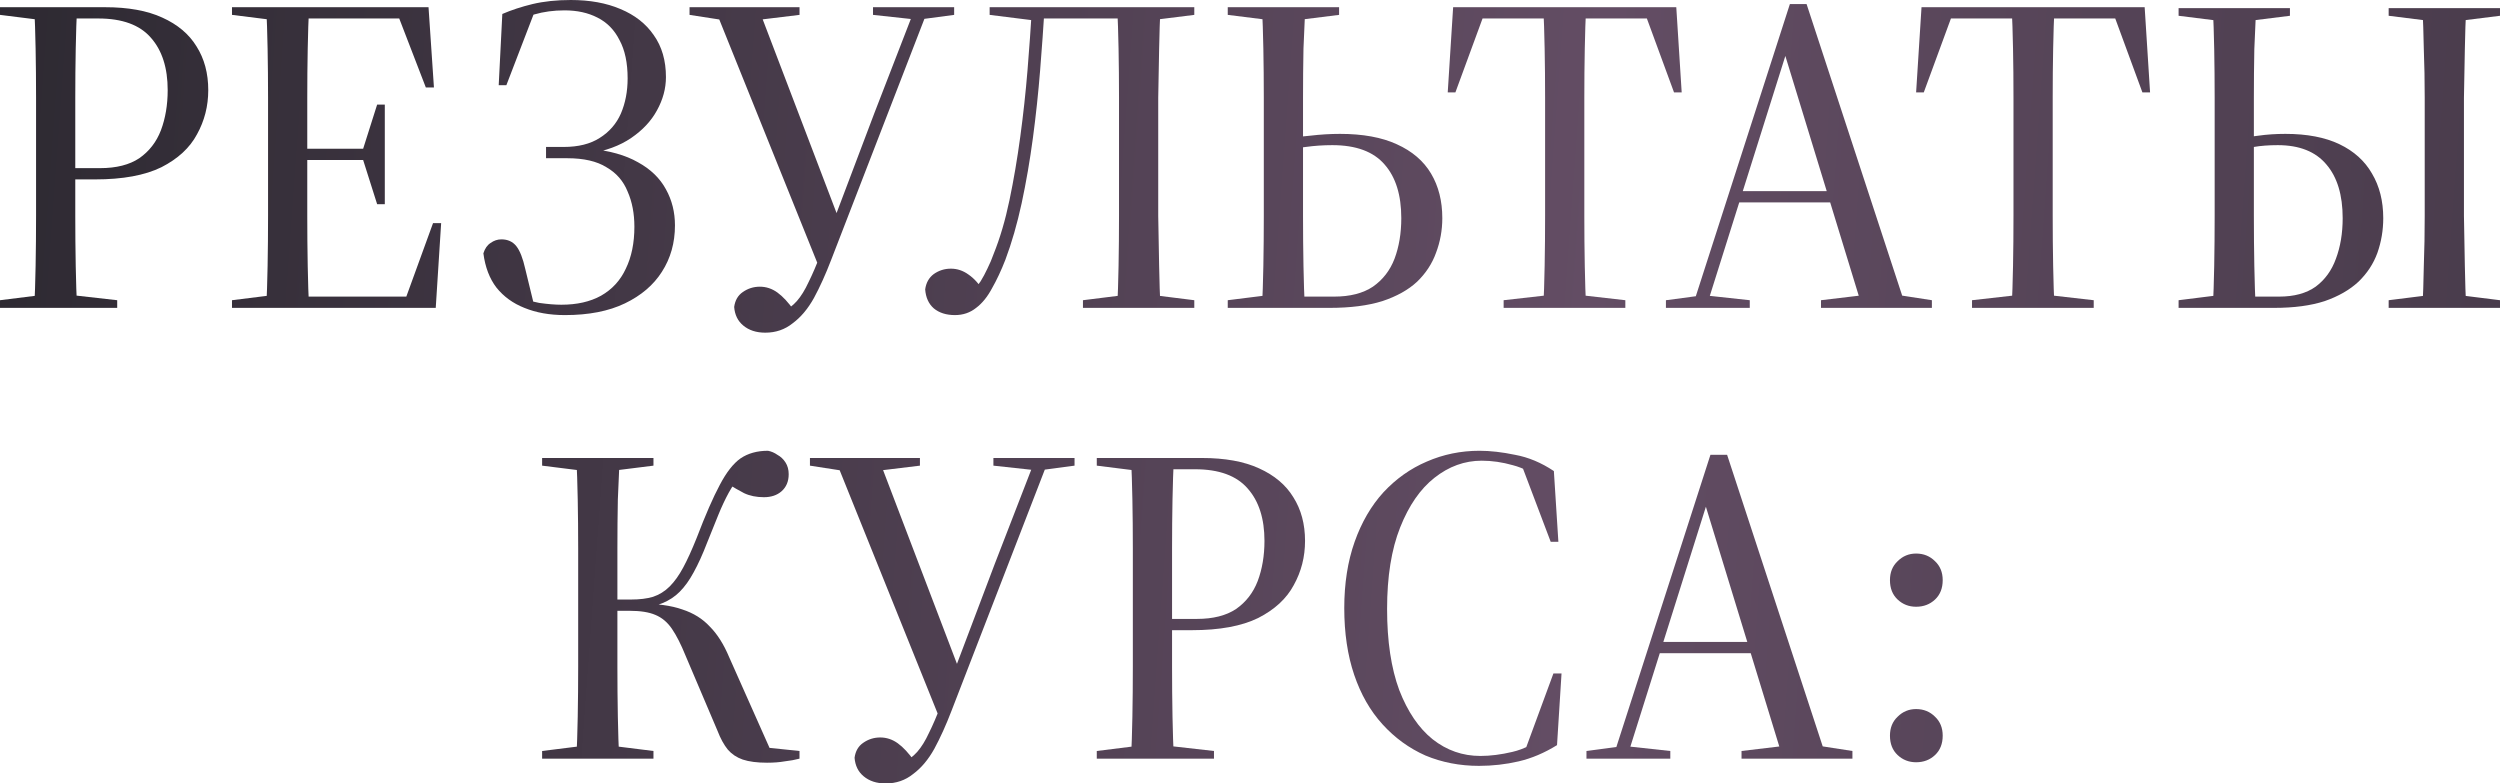
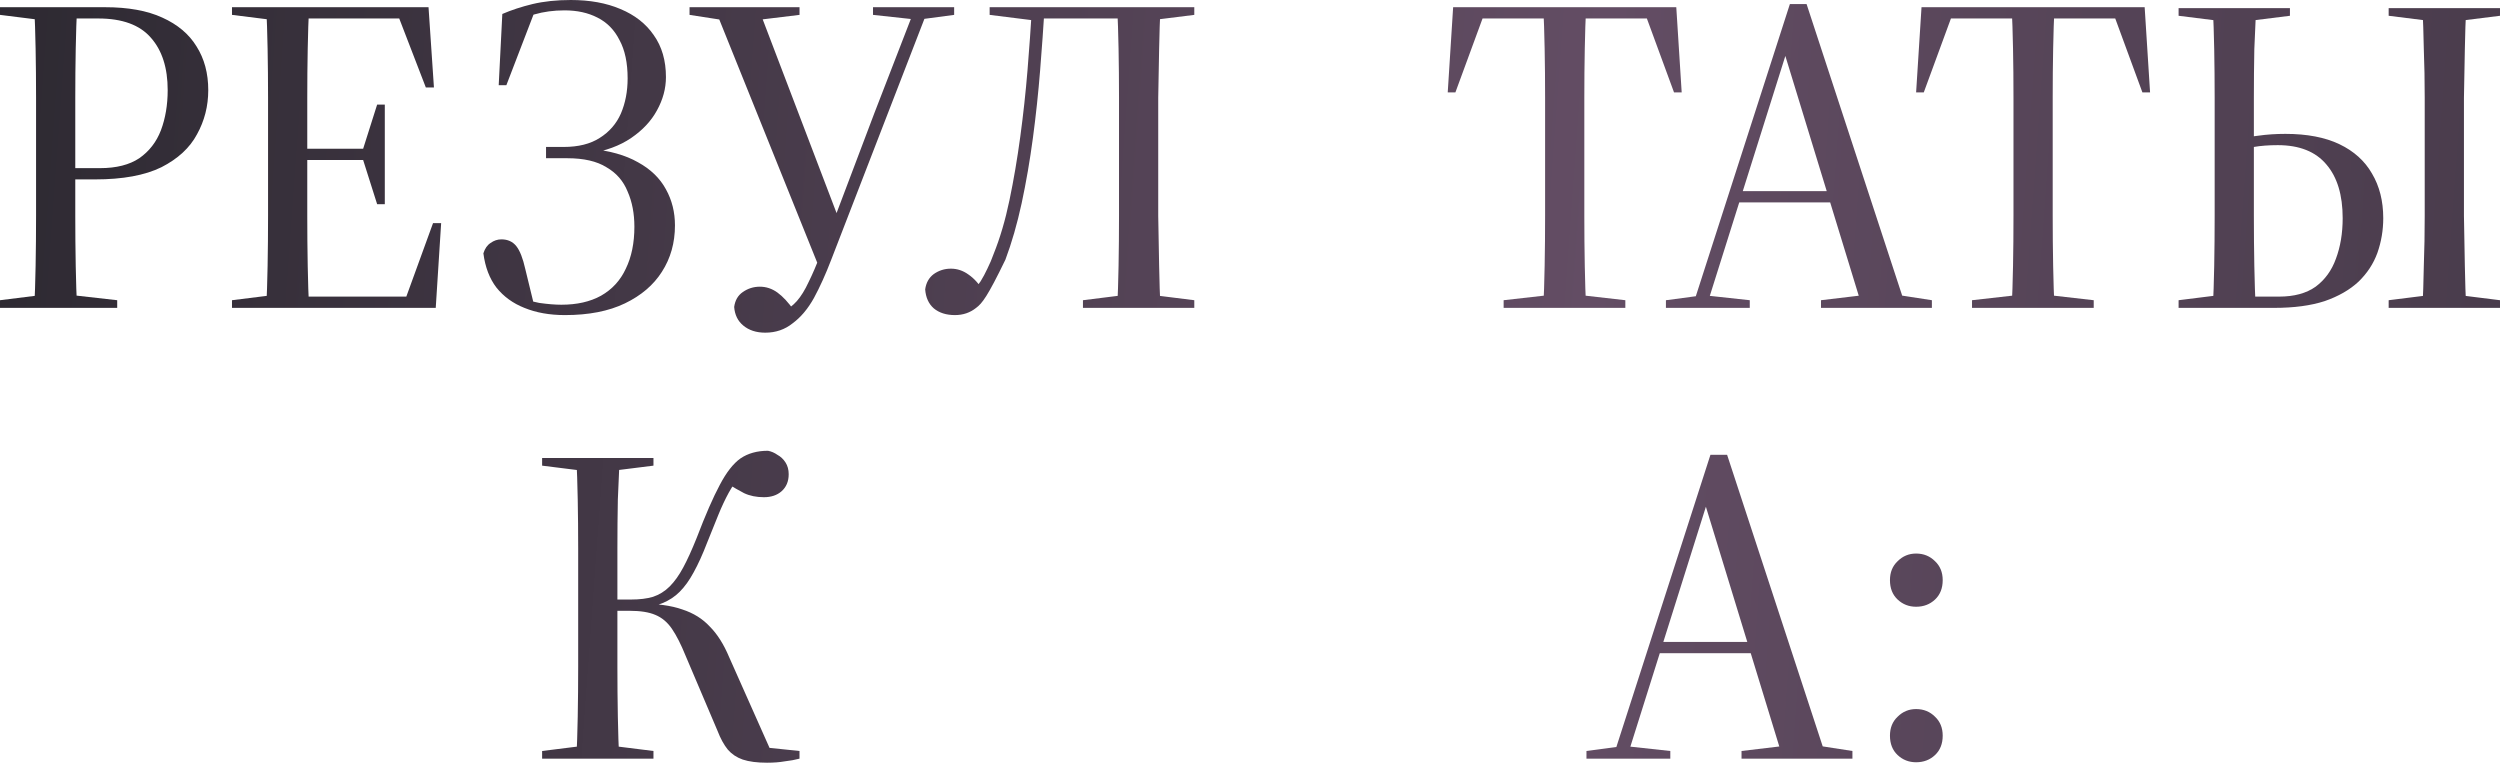
<svg xmlns="http://www.w3.org/2000/svg" viewBox="0 0 443.681 139.04" fill="none">
  <path d="M340.054 135.28C338.775 135.28 337.682 134.854 336.775 134C335.868 133.147 335.415 132 335.415 130.56C335.415 129.174 335.868 128.053 336.775 127.2C337.682 126.294 338.775 125.84 340.054 125.84C341.389 125.84 342.509 126.294 343.414 127.2C344.321 128.053 344.776 129.174 344.776 130.56C344.776 132 344.321 133.147 343.414 134C342.509 134.854 341.389 135.28 340.054 135.28ZM340.054 107.68C338.775 107.68 337.682 107.253 336.775 106.4C335.868 105.547 335.415 104.4 335.415 102.96C335.415 101.574 335.868 100.454 336.775 99.6C337.682 98.694 338.775 98.24 340.054 98.24C341.389 98.24 342.509 98.694 343.414 99.6C344.321 100.454 344.776 101.574 344.776 102.96C344.776 104.4 344.321 105.547 343.414 106.4C342.509 107.253 341.389 107.68 340.054 107.68Z" fill="url(#paint0_linear_3_2675)" />
  <path d="M281.554 134.64V133.28L287.555 132.48H289.075L296.434 133.28V134.64H281.554ZM286.195 134.64L303.555 80.72H306.515L324.194 134.64H316.436L302.035 87.6H303.475L303.155 88.64L288.675 134.64H286.195ZM293.634 115.92V113.92H314.356V115.92H293.634ZM309.074 134.64V133.28L317.795 132.24H322.035L328.754 133.28V134.64H309.074Z" fill="url(#paint1_linear_3_2675)" />
-   <path d="M262.489 135.92C259.077 135.92 255.903 135.307 252.97 134.08C250.091 132.8 247.557 130.96 245.37 128.56C243.183 126.16 241.503 123.227 240.33 119.76C239.156 116.293 238.57 112.347 238.57 107.92C238.57 103.547 239.183 99.627 240.41 96.16C241.636 92.693 243.343 89.76 245.53 87.36C247.77 84.96 250.331 83.147 253.21 81.92C256.142 80.64 259.262 80 262.569 80C264.489 80 266.596 80.24 268.89 80.72C271.238 81.147 273.53 82.107 275.769 83.6L276.569 96.16H275.209L270.09 82.64L274.01 83.6L274.33 85.6C272.302 84.053 270.355 83.04 268.491 82.56C266.623 82.027 264.784 81.76 262.969 81.76C259.929 81.76 257.13 82.773 254.57 84.8C252.063 86.773 250.036 89.707 248.49 93.6C246.943 97.493 246.17 102.32 246.17 108.08C246.17 113.787 246.89 118.587 248.33 122.48C249.823 126.32 251.796 129.227 254.25 131.2C256.757 133.173 259.582 134.16 262.729 134.16C264.489 134.16 266.383 133.92 268.411 133.44C270.49 132.96 272.542 131.893 274.57 130.24V132.32L270.65 133.2L275.689 119.52H277.129L276.329 132.24C274.09 133.627 271.823 134.587 269.53 135.12C267.236 135.653 264.889 135.92 262.489 135.92Z" fill="url(#paint2_linear_3_2675)" />
-   <path d="M194.648 134.64V133.28L202.969 132.24H206.249L215.448 133.28V134.64H194.648ZM200.728 134.64C200.835 132.507 200.915 130.026 200.968 127.2C201.022 124.32 201.048 121.36 201.048 118.32C201.048 115.226 201.048 112.266 201.048 109.44V105.92C201.048 103.2 201.048 100.347 201.048 97.36C201.048 94.32 201.022 91.413 200.968 88.64C200.915 85.866 200.835 83.413 200.728 81.28H208.328C208.222 83.413 208.142 85.866 208.088 88.64C208.035 91.413 208.008 94.32 208.008 97.36C208.008 100.347 208.008 103.2 208.008 105.92V109.44C208.008 112.266 208.008 115.226 208.008 118.32C208.008 121.36 208.035 124.32 208.088 127.2C208.142 130.026 208.222 132.507 208.328 134.64H200.728ZM203.848 111.84V109.84H212.409C215.288 109.84 217.608 109.253 219.368 108.08C221.128 106.853 222.408 105.2 223.208 103.12C224.008 100.986 224.408 98.613 224.408 96C224.408 92.053 223.422 88.96 221.448 86.72C219.475 84.427 216.355 83.28 212.088 83.28H203.848V81.28H213.288C217.395 81.28 220.782 81.893 223.448 83.12C226.168 84.347 228.195 86.053 229.528 88.24C230.915 90.426 231.609 93.013 231.609 96C231.609 98.827 230.942 101.44 229.608 103.84C228.328 106.24 226.222 108.186 223.288 109.68C220.355 111.12 216.435 111.84 211.528 111.84H203.848ZM194.648 82.64V81.28H206.089V83.68H202.969L194.648 82.64Z" fill="url(#paint3_linear_3_2675)" />
-   <path d="M151.662 134.48C151.822 133.306 152.329 132.427 153.182 131.84C154.089 131.2 155.102 130.88 156.222 130.88C157.342 130.88 158.382 131.226 159.342 131.92C160.302 132.613 161.289 133.68 162.302 135.12L158.622 136.56L159.982 135.36C161.102 134.933 162.035 134.293 162.782 133.44C163.529 132.587 164.222 131.466 164.862 130.08C165.556 128.693 166.276 127.013 167.022 125.04H167.102L176.542 100.08L183.822 81.28H186.222L168.862 126.16C167.902 128.666 166.889 130.907 165.822 132.88C164.756 134.8 163.502 136.293 162.062 137.36C160.675 138.48 159.049 139.04 157.182 139.04C155.582 139.04 154.275 138.613 153.262 137.76C152.302 136.96 151.769 135.867 151.662 134.48ZM143.742 82.64V81.28H163.262V82.64L154.702 83.68H150.462L143.742 82.64ZM176.302 82.64V81.28H190.702V82.64L184.702 83.44H183.662L176.302 82.64ZM166.862 127.76L148.142 81.28H155.902L170.302 119.04L166.862 127.76Z" fill="url(#paint4_linear_3_2675)" />
  <path d="M96.211 134.64V133.28L104.531 132.24H107.651L115.971 133.28V134.64H96.211ZM96.211 82.64V81.28H115.971V82.64L107.651 83.68H104.531L96.211 82.64ZM102.291 134.64C102.397 132.507 102.477 130.027 102.531 127.2C102.584 124.32 102.611 121.36 102.611 118.32C102.611 115.227 102.611 112.267 102.611 109.44V105.92C102.611 103.2 102.611 100.347 102.611 97.36C102.611 94.32 102.584 91.413 102.531 88.64C102.477 85.867 102.397 83.413 102.291 81.28H109.971C109.864 83.413 109.758 85.867 109.651 88.64C109.598 91.413 109.571 94.32 109.571 97.36C109.571 100.347 109.571 103.2 109.571 105.92V109.44C109.571 112.267 109.571 115.227 109.571 118.32C109.571 121.36 109.598 124.32 109.651 127.2C109.704 130.027 109.784 132.507 109.891 134.64H102.291ZM127.331 129.68L121.651 116.32C120.851 114.347 120.051 112.773 119.251 111.6C118.451 110.427 117.464 109.6 116.291 109.12C115.171 108.64 113.651 108.4 111.731 108.4H106.851V106.4H111.971C113.518 106.4 114.824 106.24 115.891 105.92C117.011 105.547 117.998 104.933 118.851 104.08C119.704 103.227 120.504 102.107 121.251 100.72C121.998 99.333 122.798 97.573 123.651 95.44C125.198 91.387 126.558 88.267 127.731 86.08C128.904 83.84 130.131 82.267 131.411 81.36C132.744 80.453 134.371 80 136.291 80C136.878 80.107 137.438 80.347 137.971 80.72C138.558 81.04 139.038 81.493 139.411 82.08C139.784 82.667 139.971 83.36 139.971 84.16C139.971 85.44 139.544 86.453 138.691 87.2C137.891 87.893 136.851 88.24 135.571 88.24C134.238 88.24 133.064 88 132.051 87.52C131.038 86.987 130.158 86.48 129.411 86L131.731 84.08C130.771 85.147 129.971 86.267 129.331 87.44C128.691 88.613 128.078 89.92 127.491 91.36C126.904 92.8 126.238 94.453 125.491 96.32C124.691 98.4 123.891 100.16 123.091 101.6C122.344 102.987 121.518 104.133 120.611 105.04C119.758 105.893 118.744 106.56 117.571 107.04C116.398 107.52 114.984 107.867 113.331 108.08L113.491 107.12C116.584 107.12 119.118 107.467 121.091 108.16C123.064 108.8 124.691 109.813 125.971 111.2C127.304 112.533 128.451 114.347 129.411 116.64L136.851 133.36L133.411 132.4L141.891 133.28V134.64C141.091 134.853 140.211 135.013 139.251 135.12C138.344 135.28 137.304 135.36 136.131 135.36C134.371 135.36 132.931 135.173 131.811 134.8C130.744 134.427 129.864 133.84 129.171 133.04C128.478 132.187 127.864 131.067 127.331 129.68Z" fill="url(#paint5_linear_3_2675)" />
  <path d="M396.001 54.64V52.64H404.482C407.146 52.64 409.309 52.053 410.961 50.88C412.613 49.653 413.813 48 414.56 45.92C415.36 43.787 415.76 41.387 415.76 38.72C415.76 34.613 414.8 31.44 412.88 29.2C410.961 26.907 408.081 25.76 404.242 25.76C402.64 25.76 401.227 25.867 400 26.08C398.828 26.24 397.493 26.48 396.001 26.8V24.8C397.708 24.48 399.308 24.24 400.8 24.08C402.295 23.867 403.894 23.76 405.602 23.76C409.441 23.76 412.641 24.373 415.2 25.6C417.76 26.827 419.679 28.56 420.962 30.8C422.294 33.04 422.961 35.68 422.961 38.72C422.961 40.853 422.614 42.907 421.922 44.88C421.227 46.8 420.107 48.507 418.56 50C417.015 51.44 415.015 52.587 412.561 53.44C410.108 54.24 407.121 54.64 403.599 54.64H396.001ZM392.721 54.64C392.826 52.507 392.906 50.027 392.961 47.2C393.014 44.32 393.041 41.36 393.041 38.32C393.041 35.226 393.041 32.267 393.041 29.44V25.92C393.041 23.2 393.041 20.347 393.041 17.36C393.041 14.373 393.014 11.493 392.961 8.72C392.906 5.947 392.826 3.52 392.721 1.44H400.4C400.295 3.52 400.187 5.947 400.08 8.72C400.027 11.493 400 14.373 400 17.36C400 20.347 400 23.2 400 25.92V29.44C400 32.267 400 35.226 400 38.32C400 41.36 400.027 44.32 400.08 47.2C400.135 50.027 400.215 52.507 400.32 54.64H392.721ZM429.92 54.64C430.028 52.507 430.108 50.027 430.16 47.2C430.268 44.32 430.32 41.36 430.32 38.32C430.32 35.226 430.32 32.267 430.32 29.44V25.92C430.32 23.2 430.32 20.347 430.32 17.36C430.32 14.373 430.268 11.493 430.16 8.72C430.108 5.947 430.028 3.52 429.92 1.44H437.682C437.574 3.52 437.494 5.947 437.442 8.72C437.387 11.493 437.334 14.373 437.282 17.36C437.282 20.347 437.282 23.2 437.282 25.92V29.44C437.282 32.267 437.282 35.226 437.282 38.32C437.334 41.36 437.387 44.32 437.442 47.2C437.494 50.027 437.574 52.507 437.682 54.64H429.92ZM386.64 2.8V1.44H406.401V2.8L398.08 3.84H394.961L386.64 2.8ZM423.921 54.64V53.28L432.24 52.24H435.359L443.681 53.28V54.64H423.921ZM423.921 2.8V1.44H443.681V2.8L435.359 3.84H432.24L423.921 2.8ZM386.64 54.64V53.28L394.961 52.24H398.08L398.32 54.64H386.64Z" fill="url(#paint6_linear_3_2675)" />
  <path d="M349.978 54.64V53.28L359.179 52.24H362.458L371.577 53.28V54.64H349.978ZM357.017 54.64C357.124 52.507 357.204 50.026 357.257 47.2C357.312 44.32 357.337 41.36 357.337 38.32C357.337 35.226 357.337 32.266 357.337 29.44V25.92C357.337 23.2 357.337 20.346 357.337 17.36C357.337 14.32 357.312 11.413 357.257 8.64C357.204 5.866 357.124 3.413 357.017 1.28H364.618C364.511 3.413 364.431 5.866 364.378 8.64C364.323 11.413 364.298 14.32 364.298 17.36C364.298 20.346 364.298 23.2 364.298 25.92V29.44C364.298 32.266 364.298 35.226 364.298 38.32C364.298 41.36 364.323 44.32 364.378 47.2C364.431 50.026 364.511 52.507 364.618 54.64H357.017ZM340.057 16.4L341.017 1.28H380.618L381.578 16.4H380.218L375.016 2.24L378.058 3.28H343.579L346.618 2.24L341.417 16.4H340.057Z" fill="url(#paint7_linear_3_2675)" />
  <path d="M295.656 54.64V53.28L301.655 52.48H303.175L310.536 53.28V54.64H295.656ZM300.296 54.64L317.655 0.72H320.617L338.297 54.64H330.536L316.136 7.6H317.575L317.255 8.64L302.775 54.64H300.296ZM307.737 35.92V33.92H328.456V35.92H307.737ZM323.177 54.64V53.28L331.896 52.24H336.137L342.856 53.28V54.64H323.177Z" fill="url(#paint8_linear_3_2675)" />
  <path d="M266.853 54.64V53.28L276.052 52.24H279.334L288.452 53.28V54.64H266.853ZM273.892 54.64C274 52.507 274.08 50.026 274.132 47.2C274.187 44.32 274.212 41.36 274.212 38.32C274.212 35.226 274.212 32.266 274.212 29.44V25.92C274.212 23.2 274.212 20.346 274.212 17.36C274.212 14.32 274.187 11.413 274.132 8.64C274.08 5.866 274 3.413 273.892 1.28H281.494C281.386 3.413 281.306 5.866 281.254 8.64C281.199 11.413 281.174 14.32 281.174 17.36C281.174 20.346 281.174 23.2 281.174 25.92V29.44C281.174 32.266 281.174 35.226 281.174 38.32C281.174 41.36 281.199 44.32 281.254 47.2C281.306 50.026 281.386 52.507 281.494 54.64H273.892ZM256.932 16.4L257.892 1.28H297.494L298.453 16.4H297.094L291.892 2.24L294.931 3.28H260.452L263.494 2.24L258.292 16.4H256.932Z" fill="url(#paint9_linear_3_2675)" />
-   <path d="M227.251 54.64V52.64H236.77C239.597 52.64 241.891 52.053 243.651 50.88C245.411 49.653 246.691 48 247.491 45.92C248.291 43.786 248.691 41.387 248.691 38.72C248.691 34.613 247.704 31.44 245.731 29.2C243.757 26.907 240.664 25.76 236.451 25.76C234.851 25.76 233.277 25.866 231.731 26.08C230.237 26.24 228.744 26.48 227.251 26.8V24.8C228.957 24.48 230.717 24.24 232.531 24.08C234.344 23.866 236.104 23.76 237.811 23.76C241.864 23.76 245.224 24.373 247.891 25.6C250.611 26.827 252.638 28.56 253.97 30.8C255.305 33.04 255.97 35.68 255.97 38.72C255.97 40.853 255.598 42.907 254.85 44.88C254.158 46.8 253.038 48.506 251.491 50C249.944 51.44 247.891 52.587 245.331 53.44C242.771 54.24 239.651 54.64 235.971 54.64H227.251ZM223.97 54.64C224.077 52.507 224.157 50.026 224.211 47.2C224.264 44.32 224.291 41.36 224.291 38.32C224.291 35.226 224.291 32.266 224.291 29.44V25.92C224.291 23.2 224.291 20.346 224.291 17.36C224.291 14.32 224.264 11.413 224.211 8.64C224.157 5.866 224.077 3.413 223.97 1.28H231.651C231.544 3.413 231.437 5.866 231.331 8.64C231.277 11.413 231.251 14.32 231.251 17.36C231.251 20.346 231.251 23.2 231.251 25.92V29.44C231.251 32.266 231.251 35.226 231.251 38.32C231.251 41.36 231.277 44.32 231.331 47.2C231.384 50.026 231.464 52.507 231.571 54.64H223.97ZM217.891 2.64V1.28H237.651V2.64L229.331 3.68H226.211L217.891 2.64ZM217.891 54.64V53.28L226.211 52.24H229.331L229.571 54.64H217.891Z" fill="url(#paint10_linear_3_2675)" />
-   <path d="M164.194 51.36C164.354 50.186 164.861 49.28 165.714 48.64C166.621 48 167.634 47.68 168.754 47.68C169.874 47.68 170.914 48.026 171.874 48.72C172.888 49.413 173.794 50.426 174.594 51.76V52.48H172.674V51.68C173.154 51.147 173.608 50.56 174.034 49.92C174.461 49.227 174.861 48.48 175.234 47.68C175.661 46.826 176.034 45.947 176.354 45.04C177.474 42.266 178.408 39.093 179.154 35.52C179.901 31.947 180.541 28.186 181.074 24.24C181.608 20.293 182.034 16.373 182.354 12.48C182.674 8.533 182.941 4.8 183.154 1.28H185.394C185.181 4.746 184.914 8.48 184.594 12.48C184.274 16.48 183.848 20.48 183.314 24.48C182.781 28.48 182.114 32.346 181.314 36.08C180.514 39.76 179.554 43.093 178.434 46.08C177.688 48 176.888 49.706 176.034 51.2C175.234 52.693 174.301 53.84 173.234 54.64C172.168 55.493 170.914 55.92 169.474 55.92C167.928 55.92 166.674 55.52 165.714 54.72C164.808 53.92 164.301 52.8 164.194 51.36ZM198.274 54.64C198.381 52.507 198.461 50.026 198.514 47.2C198.568 44.32 198.594 41.36 198.594 38.32C198.594 35.226 198.594 32.266 198.594 29.44V25.92C198.594 23.2 198.594 20.346 198.594 17.36C198.594 14.32 198.568 11.413 198.514 8.64C198.461 5.866 198.381 3.413 198.274 1.28H205.954C205.848 3.413 205.768 5.866 205.714 8.64C205.661 11.413 205.608 14.32 205.554 17.36C205.554 20.346 205.554 23.2 205.554 25.92V29.44C205.554 32.266 205.554 35.226 205.554 38.32C205.608 41.36 205.661 44.32 205.714 47.2C205.768 50.026 205.848 52.507 205.954 54.64H198.274ZM192.194 54.64V53.28L200.514 52.24H203.634L211.954 53.28V54.64H192.194ZM175.634 2.64V1.28H184.274L184.034 3.68H183.954L175.634 2.64ZM200.514 3.68L200.194 1.28H211.954V2.64L203.634 3.68H200.514ZM183.714 3.28V1.28H202.194V3.28H183.714Z" fill="url(#paint11_linear_3_2675)" />
+   <path d="M164.194 51.36C164.354 50.186 164.861 49.28 165.714 48.64C166.621 48 167.634 47.68 168.754 47.68C169.874 47.68 170.914 48.026 171.874 48.72C172.888 49.413 173.794 50.426 174.594 51.76V52.48H172.674V51.68C173.154 51.147 173.608 50.56 174.034 49.92C174.461 49.227 174.861 48.48 175.234 47.68C175.661 46.826 176.034 45.947 176.354 45.04C177.474 42.266 178.408 39.093 179.154 35.52C179.901 31.947 180.541 28.186 181.074 24.24C181.608 20.293 182.034 16.373 182.354 12.48C182.674 8.533 182.941 4.8 183.154 1.28H185.394C185.181 4.746 184.914 8.48 184.594 12.48C184.274 16.48 183.848 20.48 183.314 24.48C182.781 28.48 182.114 32.346 181.314 36.08C180.514 39.76 179.554 43.093 178.434 46.08C175.234 52.693 174.301 53.84 173.234 54.64C172.168 55.493 170.914 55.92 169.474 55.92C167.928 55.92 166.674 55.52 165.714 54.72C164.808 53.92 164.301 52.8 164.194 51.36ZM198.274 54.64C198.381 52.507 198.461 50.026 198.514 47.2C198.568 44.32 198.594 41.36 198.594 38.32C198.594 35.226 198.594 32.266 198.594 29.44V25.92C198.594 23.2 198.594 20.346 198.594 17.36C198.594 14.32 198.568 11.413 198.514 8.64C198.461 5.866 198.381 3.413 198.274 1.28H205.954C205.848 3.413 205.768 5.866 205.714 8.64C205.661 11.413 205.608 14.32 205.554 17.36C205.554 20.346 205.554 23.2 205.554 25.92V29.44C205.554 32.266 205.554 35.226 205.554 38.32C205.608 41.36 205.661 44.32 205.714 47.2C205.768 50.026 205.848 52.507 205.954 54.64H198.274ZM192.194 54.64V53.28L200.514 52.24H203.634L211.954 53.28V54.64H192.194ZM175.634 2.64V1.28H184.274L184.034 3.68H183.954L175.634 2.64ZM200.514 3.68L200.194 1.28H211.954V2.64L203.634 3.68H200.514ZM183.714 3.28V1.28H202.194V3.28H183.714Z" fill="url(#paint11_linear_3_2675)" />
  <path d="M130.295 54.48C130.455 53.306 130.962 52.427 131.815 51.84C132.722 51.2 133.735 50.88 134.855 50.88C135.975 50.88 137.015 51.226 137.975 51.92C138.935 52.613 139.922 53.68 140.935 55.12L137.255 56.56L138.615 55.36C139.735 54.933 140.668 54.293 141.415 53.44C142.162 52.587 142.855 51.466 143.495 50.08C144.188 48.693 144.908 47.013 145.655 45.04H145.735L155.175 20.08L162.455 1.28H164.855L147.495 46.16C146.535 48.666 145.522 50.907 144.455 52.88C143.388 54.8 142.135 56.293 140.695 57.36C139.308 58.48 137.682 59.04 135.815 59.04C134.215 59.04 132.908 58.613 131.895 57.76C130.935 56.96 130.402 55.867 130.295 54.48ZM122.375 2.64V1.28H141.895V2.64L133.335 3.68H129.095L122.375 2.64ZM154.935 2.64V1.28H169.335V2.64L163.335 3.44H162.295L154.935 2.64ZM145.495 47.76L126.775 1.28H134.535L148.935 39.04L145.495 47.76Z" fill="url(#paint12_linear_3_2675)" />
  <path d="M100.267 55.92C97.547 55.92 95.147 55.493 93.067 54.64C91.041 53.84 89.387 52.64 88.107 51.04C86.88 49.44 86.107 47.413 85.787 44.96C86.054 44.107 86.48 43.493 87.067 43.12C87.654 42.693 88.294 42.48 88.987 42.48C90.107 42.48 90.987 42.88 91.627 43.68C92.267 44.48 92.8 45.84 93.227 47.76L94.747 54L91.147 52.32C92.747 53.013 94.267 53.493 95.707 53.76C97.201 53.973 98.507 54.08 99.627 54.08C102.4 54.08 104.747 53.547 106.667 52.48C108.641 51.36 110.107 49.76 111.067 47.68C112.08 45.6 112.587 43.12 112.587 40.24C112.587 37.893 112.187 35.813 111.387 34C110.64 32.133 109.387 30.693 107.627 29.68C105.92 28.613 103.601 28.08 100.667 28.08H96.907V26.08H100.027C102.64 26.08 104.774 25.547 106.427 24.48C108.134 23.413 109.387 21.973 110.187 20.16C110.987 18.293 111.387 16.213 111.387 13.92C111.387 11.147 110.907 8.88 109.947 7.12C109.04 5.307 107.734 3.973 106.027 3.12C104.374 2.267 102.427 1.84 100.187 1.84C98.267 1.84 96.48 2.08 94.827 2.56C93.227 3.04 91.574 3.787 89.867 4.8L90.267 3.6L94.907 2L89.867 15.12H88.507L89.147 2.48C90.747 1.787 92.534 1.2 94.507 0.72C96.534 0.24 98.801 0 101.307 0C104.667 0 107.6 0.533 110.107 1.6C112.667 2.667 114.64 4.213 116.027 6.24C117.467 8.267 118.187 10.747 118.187 13.68C118.187 15.707 117.654 17.68 116.587 19.6C115.574 21.467 114.054 23.093 112.027 24.48C110.001 25.867 107.467 26.8 104.427 27.28L104.667 26.4C108.134 26.72 110.987 27.52 113.227 28.8C115.467 30.027 117.12 31.627 118.187 33.6C119.254 35.52 119.787 37.653 119.787 40C119.787 43.093 119.014 45.84 117.467 48.24C115.974 50.587 113.787 52.453 110.907 53.84C108.027 55.227 104.48 55.92 100.267 55.92Z" fill="url(#paint13_linear_3_2675)" />
  <path d="M41.172 54.64V53.28L49.492 52.24H52.452V54.64H41.172ZM47.252 54.64C47.359 52.507 47.439 50.026 47.492 47.2C47.545 44.32 47.572 41.36 47.572 38.32C47.572 35.226 47.572 32.266 47.572 29.44V25.92C47.572 23.2 47.572 20.346 47.572 17.36C47.572 14.32 47.545 11.413 47.492 8.64C47.439 5.866 47.359 3.413 47.252 1.28H54.852C54.745 3.413 54.665 5.866 54.612 8.64C54.558 11.413 54.532 14.32 54.532 17.36C54.532 20.346 54.532 23.2 54.532 25.92V29.44C54.532 32.266 54.532 35.226 54.532 38.32C54.532 41.36 54.558 44.32 54.612 47.2C54.665 50.026 54.745 52.507 54.852 54.64H47.252ZM51.092 54.64V52.64H74.692L71.732 53.68L76.852 39.6H78.292L77.332 54.64H51.092ZM51.092 28.4V26.4H65.492V28.4H51.092ZM66.932 36.24L64.372 28.16V26.64L66.932 18.56H68.292V36.24H66.932ZM41.172 2.64V1.28H52.452V3.68H49.492L41.172 2.64ZM75.572 15.52L70.452 2.24L73.412 3.28H50.692V1.28H76.052L77.012 15.52H75.572Z" fill="url(#paint14_linear_3_2675)" />
  <path d="M0 54.64V53.28L8.32 52.24H11.6L20.8 53.28V54.64H0ZM6.08 54.64C6.187 52.507 6.267 50.026 6.32 47.2C6.373 44.32 6.4 41.36 6.4 38.32C6.4 35.226 6.4 32.266 6.4 29.44V25.92C6.4 23.2 6.4 20.346 6.4 17.36C6.4 14.32 6.373 11.413 6.32 8.64C6.267 5.866 6.187 3.413 6.08 1.28H13.68C13.573 3.413 13.493 5.866 13.44 8.64C13.387 11.413 13.36 14.32 13.36 17.36C13.36 20.346 13.36 23.2 13.36 25.92V29.44C13.36 32.266 13.36 35.226 13.36 38.32C13.36 41.36 13.387 44.32 13.44 47.2C13.493 50.026 13.573 52.507 13.68 54.64H6.08ZM9.2 31.84V29.84H17.76C20.64 29.84 22.96 29.253 24.72 28.08C26.48 26.853 27.76 25.2 28.56 23.12C29.36 20.986 29.76 18.613 29.76 16C29.76 12.053 28.773 8.96 26.8 6.72C24.827 4.426 21.707 3.28 17.44 3.28H9.2V1.28H18.64C22.747 1.28 26.133 1.893 28.8 3.12C31.52 4.346 33.547 6.053 34.88 8.24C36.267 10.426 36.96 13.013 36.96 16C36.96 18.826 36.293 21.44 34.96 23.84C33.68 26.24 31.573 28.186 28.64 29.68C25.707 31.12 21.787 31.84 16.88 31.84H9.2ZM0 2.64V1.28H11.44V3.68H8.32L0 2.64Z" fill="url(#paint15_linear_3_2675)" />
  <defs>
    <linearGradient id="paint0_linear_3_2675" x1="-69.232" y1="131.517" x2="1892.91" y2="274.764" gradientUnits="userSpaceOnUse">
      <stop stop-color="#222227" />
      <stop offset="0.175" stop-color="#634D64" />
      <stop offset="0.38" stop-color="#222227" />
      <stop offset="0.7" stop-color="#264554" />
      <stop offset="1" stop-color="#222227" />
    </linearGradient>
    <linearGradient id="paint1_linear_3_2675" x1="-69.231" y1="131.517" x2="1892.91" y2="274.764" gradientUnits="userSpaceOnUse">
      <stop stop-color="#222227" />
      <stop offset="0.175" stop-color="#634D64" />
      <stop offset="0.38" stop-color="#222227" />
      <stop offset="0.7" stop-color="#264554" />
      <stop offset="1" stop-color="#222227" />
    </linearGradient>
    <linearGradient id="paint2_linear_3_2675" x1="-69.231" y1="131.516" x2="1892.91" y2="274.763" gradientUnits="userSpaceOnUse">
      <stop stop-color="#222227" />
      <stop offset="0.175" stop-color="#634D64" />
      <stop offset="0.38" stop-color="#222227" />
      <stop offset="0.7" stop-color="#264554" />
      <stop offset="1" stop-color="#222227" />
    </linearGradient>
    <linearGradient id="paint3_linear_3_2675" x1="-69.231" y1="131.515" x2="1892.91" y2="274.762" gradientUnits="userSpaceOnUse">
      <stop stop-color="#222227" />
      <stop offset="0.175" stop-color="#634D64" />
      <stop offset="0.38" stop-color="#222227" />
      <stop offset="0.7" stop-color="#264554" />
      <stop offset="1" stop-color="#222227" />
    </linearGradient>
    <linearGradient id="paint4_linear_3_2675" x1="-69.231" y1="131.515" x2="1892.91" y2="274.762" gradientUnits="userSpaceOnUse">
      <stop stop-color="#222227" />
      <stop offset="0.175" stop-color="#634D64" />
      <stop offset="0.38" stop-color="#222227" />
      <stop offset="0.7" stop-color="#264554" />
      <stop offset="1" stop-color="#222227" />
    </linearGradient>
    <linearGradient id="paint5_linear_3_2675" x1="-69.231" y1="131.516" x2="1892.91" y2="274.763" gradientUnits="userSpaceOnUse">
      <stop stop-color="#222227" />
      <stop offset="0.175" stop-color="#634D64" />
      <stop offset="0.38" stop-color="#222227" />
      <stop offset="0.7" stop-color="#264554" />
      <stop offset="1" stop-color="#222227" />
    </linearGradient>
    <linearGradient id="paint6_linear_3_2675" x1="-69.231" y1="131.516" x2="1892.91" y2="274.763" gradientUnits="userSpaceOnUse">
      <stop stop-color="#222227" />
      <stop offset="0.175" stop-color="#634D64" />
      <stop offset="0.38" stop-color="#222227" />
      <stop offset="0.7" stop-color="#264554" />
      <stop offset="1" stop-color="#222227" />
    </linearGradient>
    <linearGradient id="paint7_linear_3_2675" x1="-69.231" y1="131.515" x2="1892.91" y2="274.762" gradientUnits="userSpaceOnUse">
      <stop stop-color="#222227" />
      <stop offset="0.175" stop-color="#634D64" />
      <stop offset="0.38" stop-color="#222227" />
      <stop offset="0.7" stop-color="#264554" />
      <stop offset="1" stop-color="#222227" />
    </linearGradient>
    <linearGradient id="paint8_linear_3_2675" x1="-69.231" y1="131.517" x2="1892.91" y2="274.764" gradientUnits="userSpaceOnUse">
      <stop stop-color="#222227" />
      <stop offset="0.175" stop-color="#634D64" />
      <stop offset="0.38" stop-color="#222227" />
      <stop offset="0.7" stop-color="#264554" />
      <stop offset="1" stop-color="#222227" />
    </linearGradient>
    <linearGradient id="paint9_linear_3_2675" x1="-69.231" y1="131.515" x2="1892.91" y2="274.762" gradientUnits="userSpaceOnUse">
      <stop stop-color="#222227" />
      <stop offset="0.175" stop-color="#634D64" />
      <stop offset="0.38" stop-color="#222227" />
      <stop offset="0.7" stop-color="#264554" />
      <stop offset="1" stop-color="#222227" />
    </linearGradient>
    <linearGradient id="paint10_linear_3_2675" x1="-69.231" y1="131.515" x2="1892.91" y2="274.762" gradientUnits="userSpaceOnUse">
      <stop stop-color="#222227" />
      <stop offset="0.175" stop-color="#634D64" />
      <stop offset="0.38" stop-color="#222227" />
      <stop offset="0.7" stop-color="#264554" />
      <stop offset="1" stop-color="#222227" />
    </linearGradient>
    <linearGradient id="paint11_linear_3_2675" x1="-69.231" y1="131.515" x2="1892.91" y2="274.762" gradientUnits="userSpaceOnUse">
      <stop stop-color="#222227" />
      <stop offset="0.175" stop-color="#634D64" />
      <stop offset="0.38" stop-color="#222227" />
      <stop offset="0.7" stop-color="#264554" />
      <stop offset="1" stop-color="#222227" />
    </linearGradient>
    <linearGradient id="paint12_linear_3_2675" x1="-69.231" y1="131.515" x2="1892.91" y2="274.762" gradientUnits="userSpaceOnUse">
      <stop stop-color="#222227" />
      <stop offset="0.175" stop-color="#634D64" />
      <stop offset="0.38" stop-color="#222227" />
      <stop offset="0.7" stop-color="#264554" />
      <stop offset="1" stop-color="#222227" />
    </linearGradient>
    <linearGradient id="paint13_linear_3_2675" x1="-69.23" y1="131.516" x2="1892.91" y2="274.763" gradientUnits="userSpaceOnUse">
      <stop stop-color="#222227" />
      <stop offset="0.175" stop-color="#634D64" />
      <stop offset="0.38" stop-color="#222227" />
      <stop offset="0.7" stop-color="#264554" />
      <stop offset="1" stop-color="#222227" />
    </linearGradient>
    <linearGradient id="paint14_linear_3_2675" x1="-69.231" y1="131.515" x2="1892.91" y2="274.762" gradientUnits="userSpaceOnUse">
      <stop stop-color="#222227" />
      <stop offset="0.175" stop-color="#634D64" />
      <stop offset="0.38" stop-color="#222227" />
      <stop offset="0.7" stop-color="#264554" />
      <stop offset="1" stop-color="#222227" />
    </linearGradient>
    <linearGradient id="paint15_linear_3_2675" x1="-69.231" y1="131.515" x2="1892.91" y2="274.762" gradientUnits="userSpaceOnUse">
      <stop stop-color="#222227" />
      <stop offset="0.175" stop-color="#634D64" />
      <stop offset="0.38" stop-color="#222227" />
      <stop offset="0.7" stop-color="#264554" />
      <stop offset="1" stop-color="#222227" />
    </linearGradient>
  </defs>
</svg>